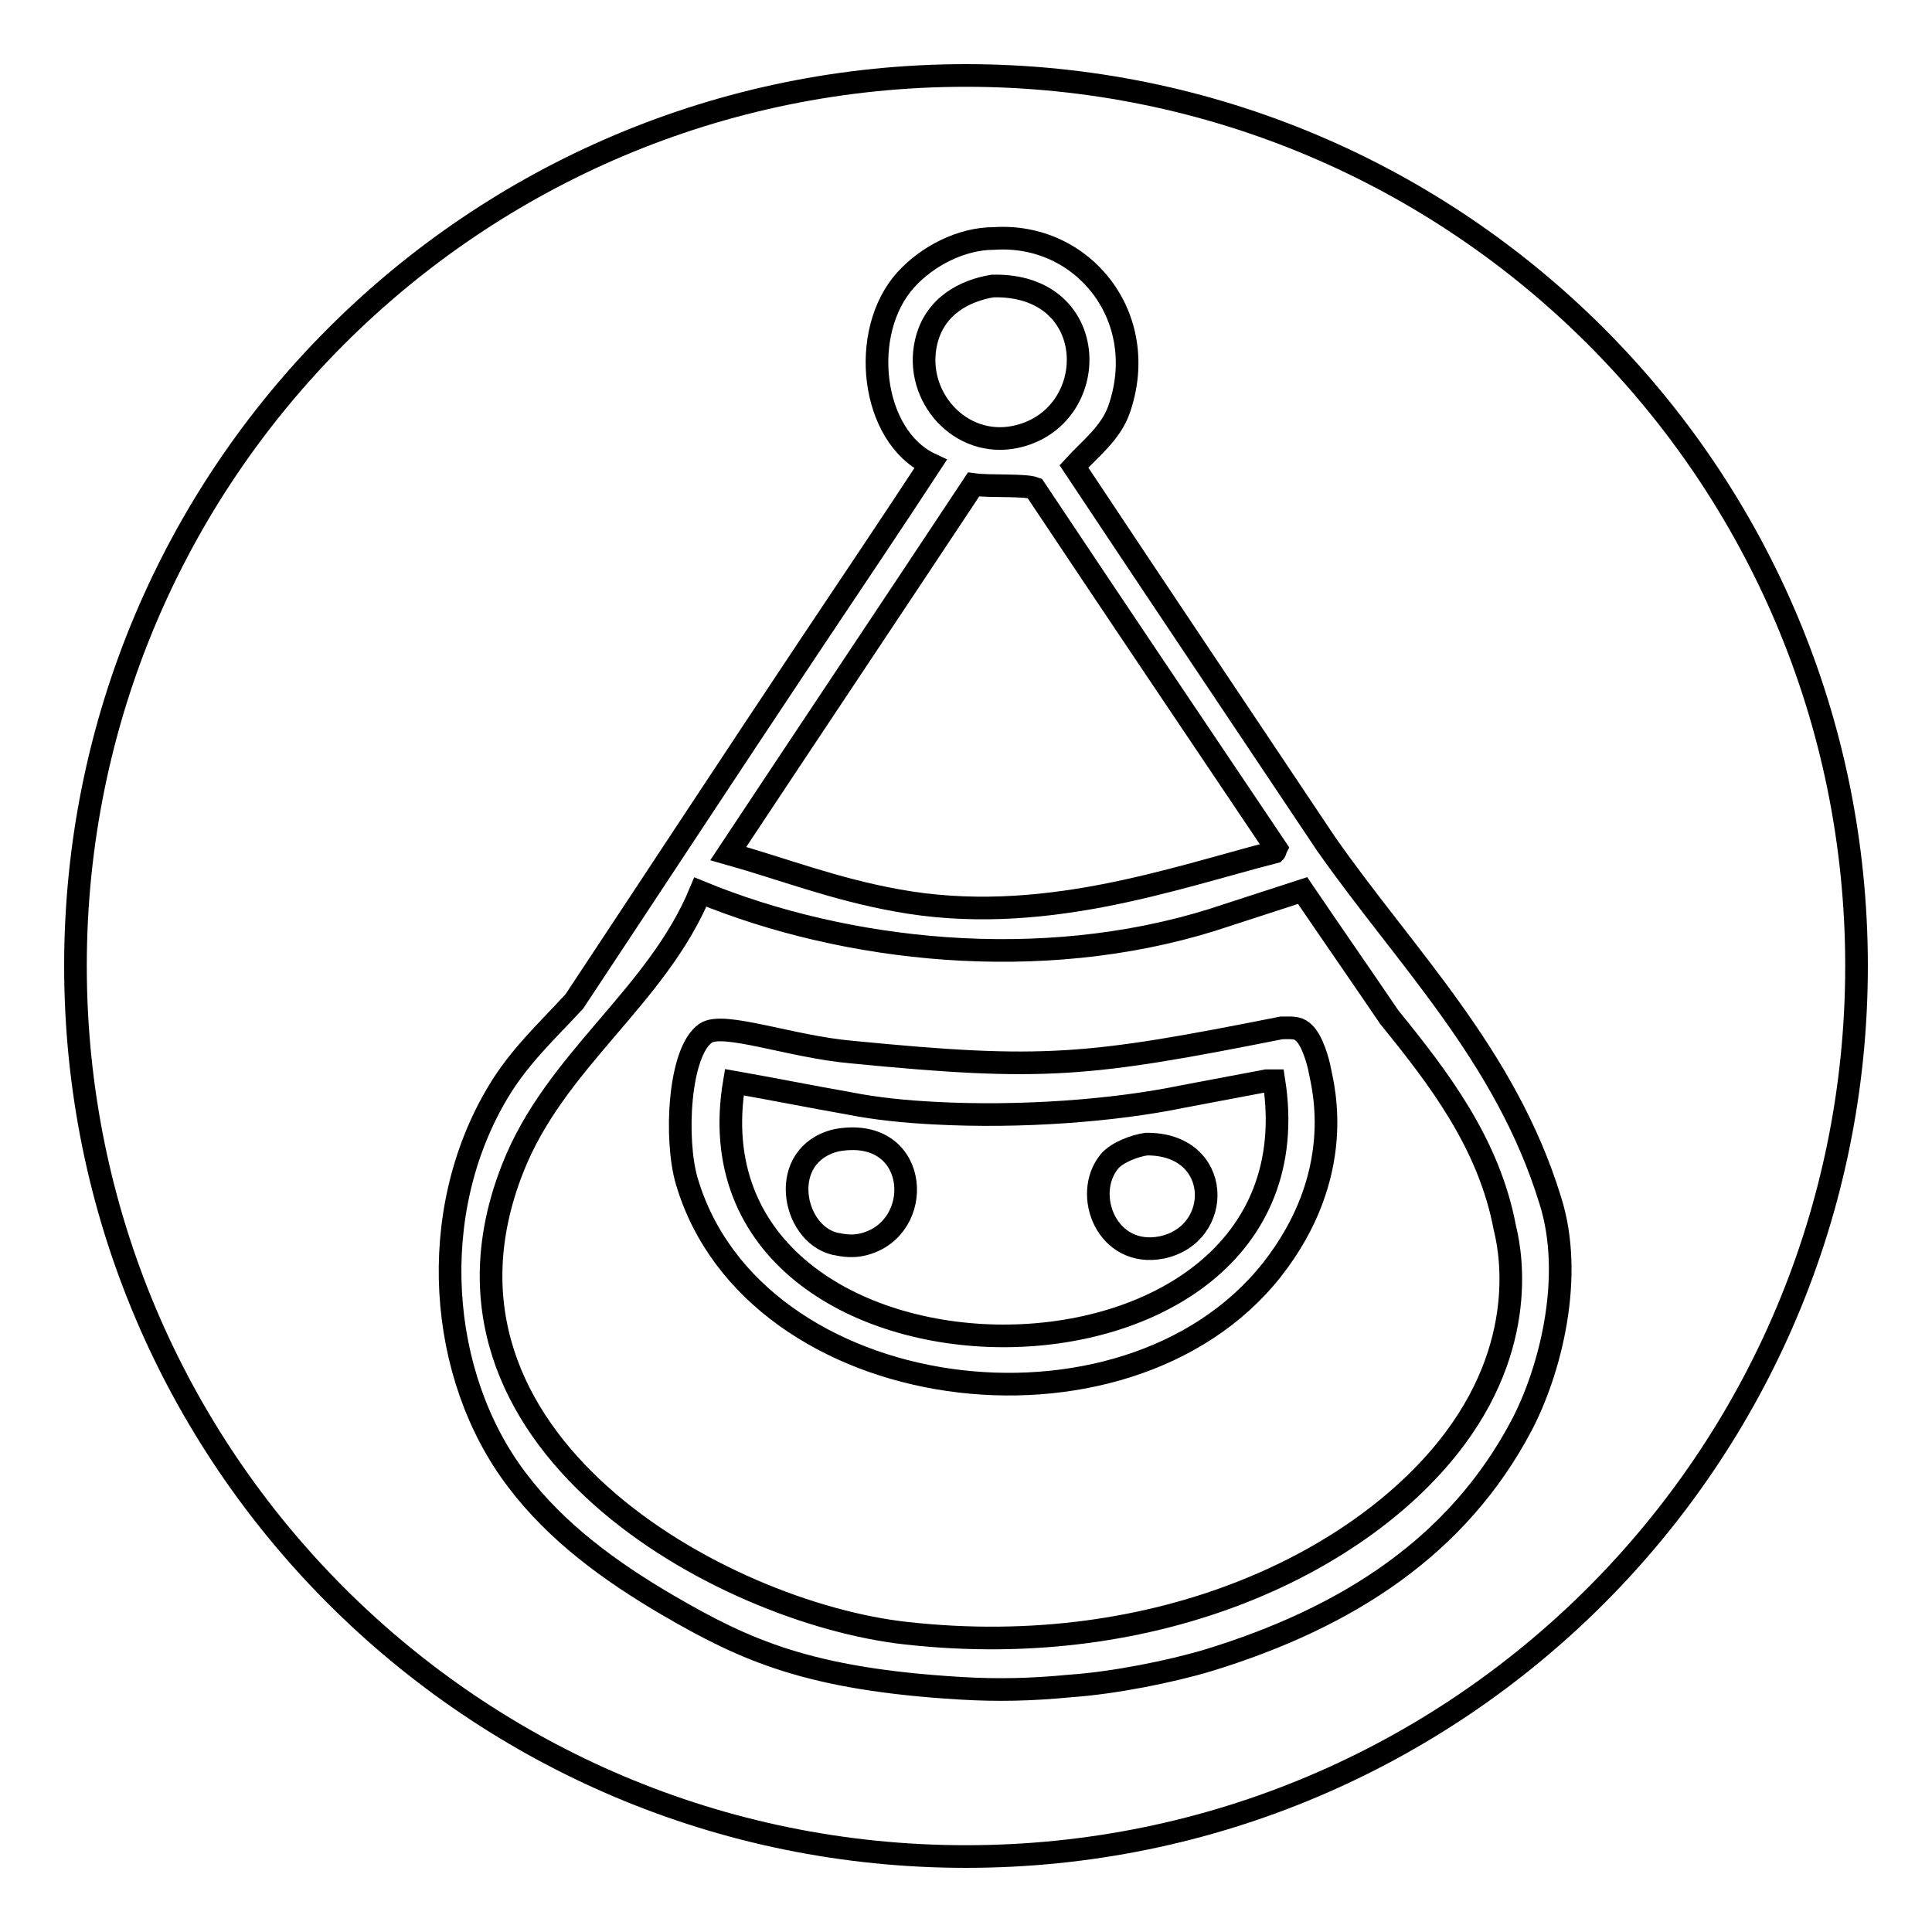
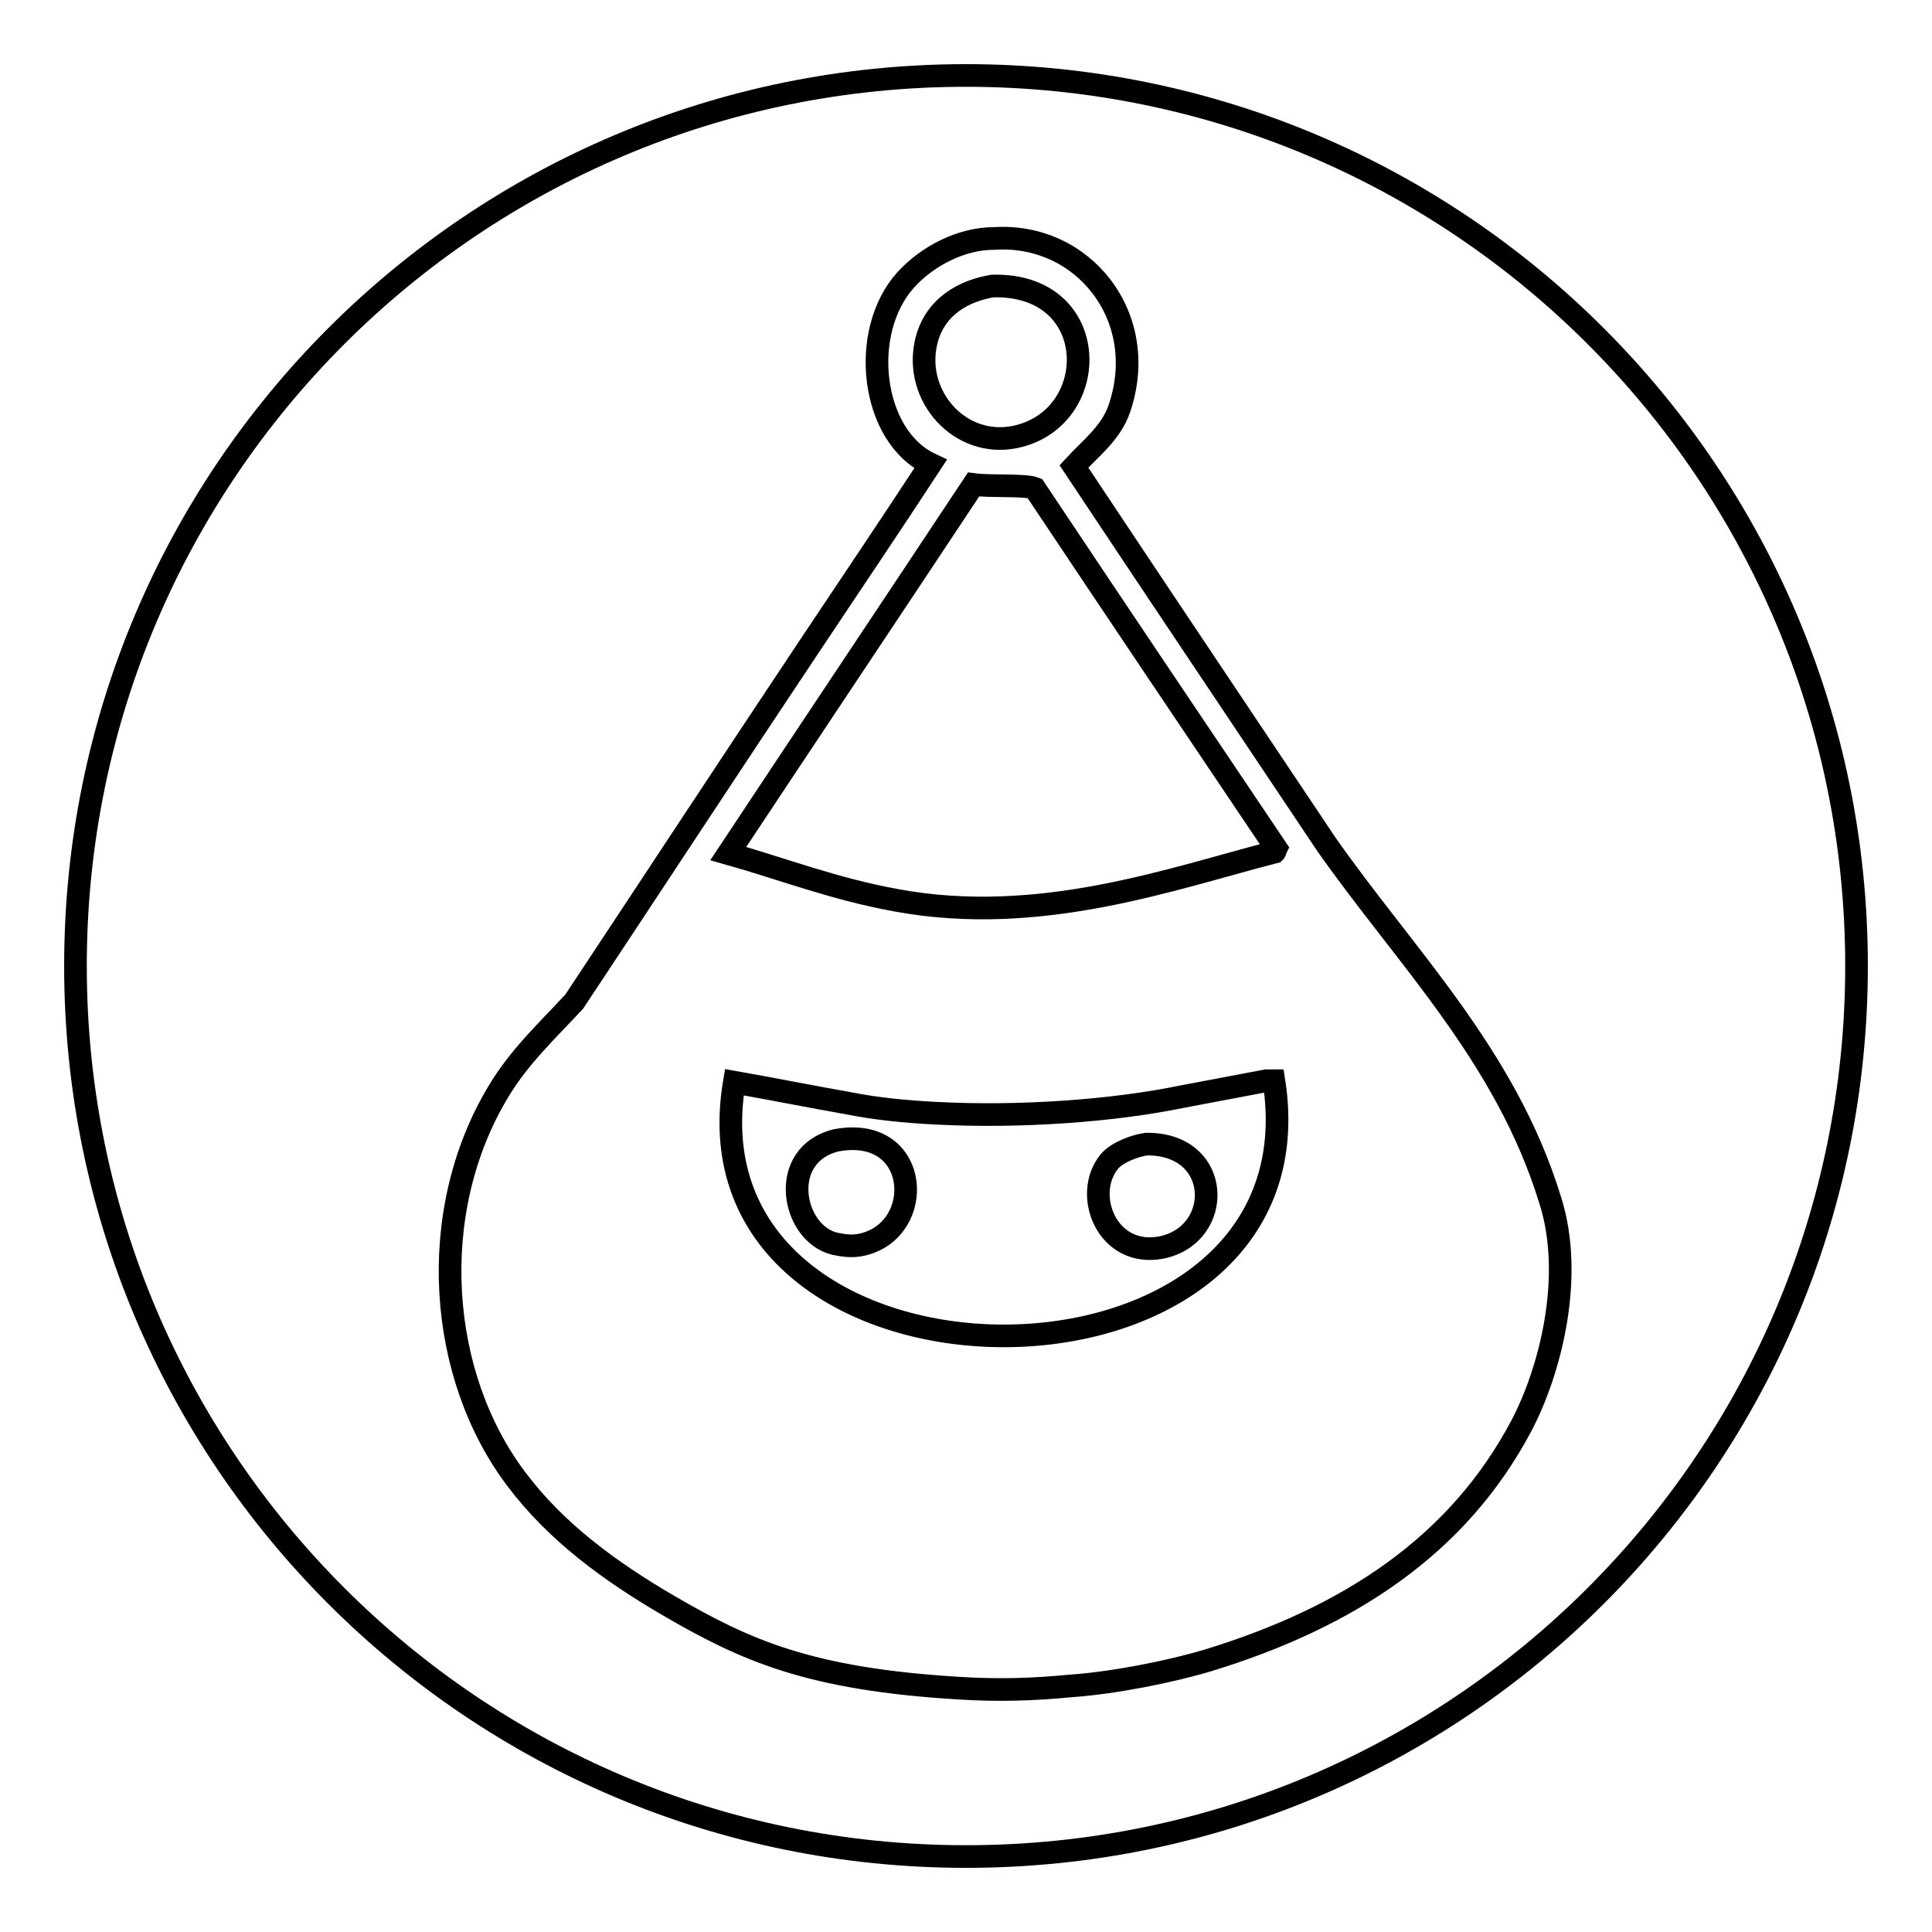
<svg xmlns="http://www.w3.org/2000/svg" version="1.1" x="0px" y="0px" viewBox="0 0 256 256" enable-background="new 0 0 256 256" xml:space="preserve">
  <g>
    <g>
      <path stroke-width="3" fill-opacity="0" stroke="#000000" d="M167.8,143.2c-3.7,0.7-7.4,1.4-11.1,2.1c-9.2,1.9-21.6,2.8-32.8,2.2c-4-0.2-7.9-0.6-11.4-1.3c-5.1-0.9-10.1-1.9-15.2-2.8c-7.5,44.6,78.6,45.1,71.5-0.2C168.4,143.2,168.1,143.2,167.8,143.2z M115.3,164.6c-2.1,0.8-3.6,0.4-4.7,0.2c-5.7-1.4-7.6-11.8,0.2-13.7C121.5,149.1,122.7,161.8,115.3,164.6z M153.9,165.3c-7.2,1.4-10.5-7-6.9-11.4c1-1.2,3.4-2.1,4.9-2.3C162,151.5,162.2,163.6,153.9,165.3z" />
      <path stroke-width="3" fill-opacity="0" stroke="#000000" d="M168.9,112.9c0.1-0.1,0.1-0.3,0.2-0.5c-10.7-15.9-21.4-31.8-32-47.7c-1.3-0.5-5.9-0.2-8.1-0.5c-10.8,16.3-21.7,32.6-32.5,48.9c7.1,2,14,4.7,22.3,6.2C137.8,122.8,155.3,116.4,168.9,112.9z" />
      <path stroke-width="3" fill-opacity="0" stroke="#000000" d="M128,10C62.8,10,10,62.8,10,128c0,65.2,52.8,118,118,118c65.2,0,118-52.8,118-118C246,62.8,193.2,10,128,10z M201.6,188.9c-8.4,15.9-22.9,25.4-41.5,31.1c-5,1.5-12.5,3-18.3,3.4c-5.2,0.5-9.6,0.6-14.6,0.3c-20-1.2-28.4-5-38.7-11c-7.7-4.5-14.8-9.7-20-16.6c-10.5-13.8-12.1-35.4-2.5-51.4c2.8-4.7,6.5-8.1,10.1-12c10.4-15.7,20.7-31.4,31.1-47c5.4-8.1,10.8-16.1,16.1-24.2c-7.9-3.7-9.5-17.5-3.3-24.4c2.9-3.2,7.4-5.5,11.7-5.5c11.8-0.8,20.8,10.4,16.6,22.6c-1.1,3.2-3.9,5.3-6,7.6c11.1,16.7,22.3,33.4,33.4,50c10.5,15,23.8,28,29.7,47.2C208.7,169.3,205.3,181.9,201.6,188.9z" />
      <path stroke-width="3" fill-opacity="0" stroke="#000000" d="M134.5,57.9c11.6-2.4,11.6-20.4-3-20c-3.6,0.6-7.7,2.6-8.8,7.5C121.1,52.5,127.2,59.4,134.5,57.9z" />
-       <path stroke-width="3" fill-opacity="0" stroke="#000000" d="M184.1,134.8c-3.8-5.6-7.7-11.2-11.5-16.8c-4,1.3-8,2.6-12,3.9c-22.8,7.1-48.6,4.2-67.8-3.7c-5.8,14-19.3,22.3-24.9,36.7c-14.1,36,27.8,58.8,52.1,61.5c33.9,3.8,60.9-9.8,72.8-25.8c10.2-13.7,7-26.2,6.6-27.9C197.3,151.5,190.6,142.8,184.1,134.8z M168.5,168.3C149,192.9,99.8,186.4,91,156.5c-1.6-5.4-1.1-17.1,2.5-19.6c2.3-1.6,11.3,1.8,19.3,2.5c25.5,2.5,31.3,1.9,57-3.2c1.3,0,2.1-0.1,2.8,0.5c1.3,1,2.1,4.1,2.3,5.2C175.3,144,178.5,155.6,168.5,168.3z" />
    </g>
  </g>
</svg>